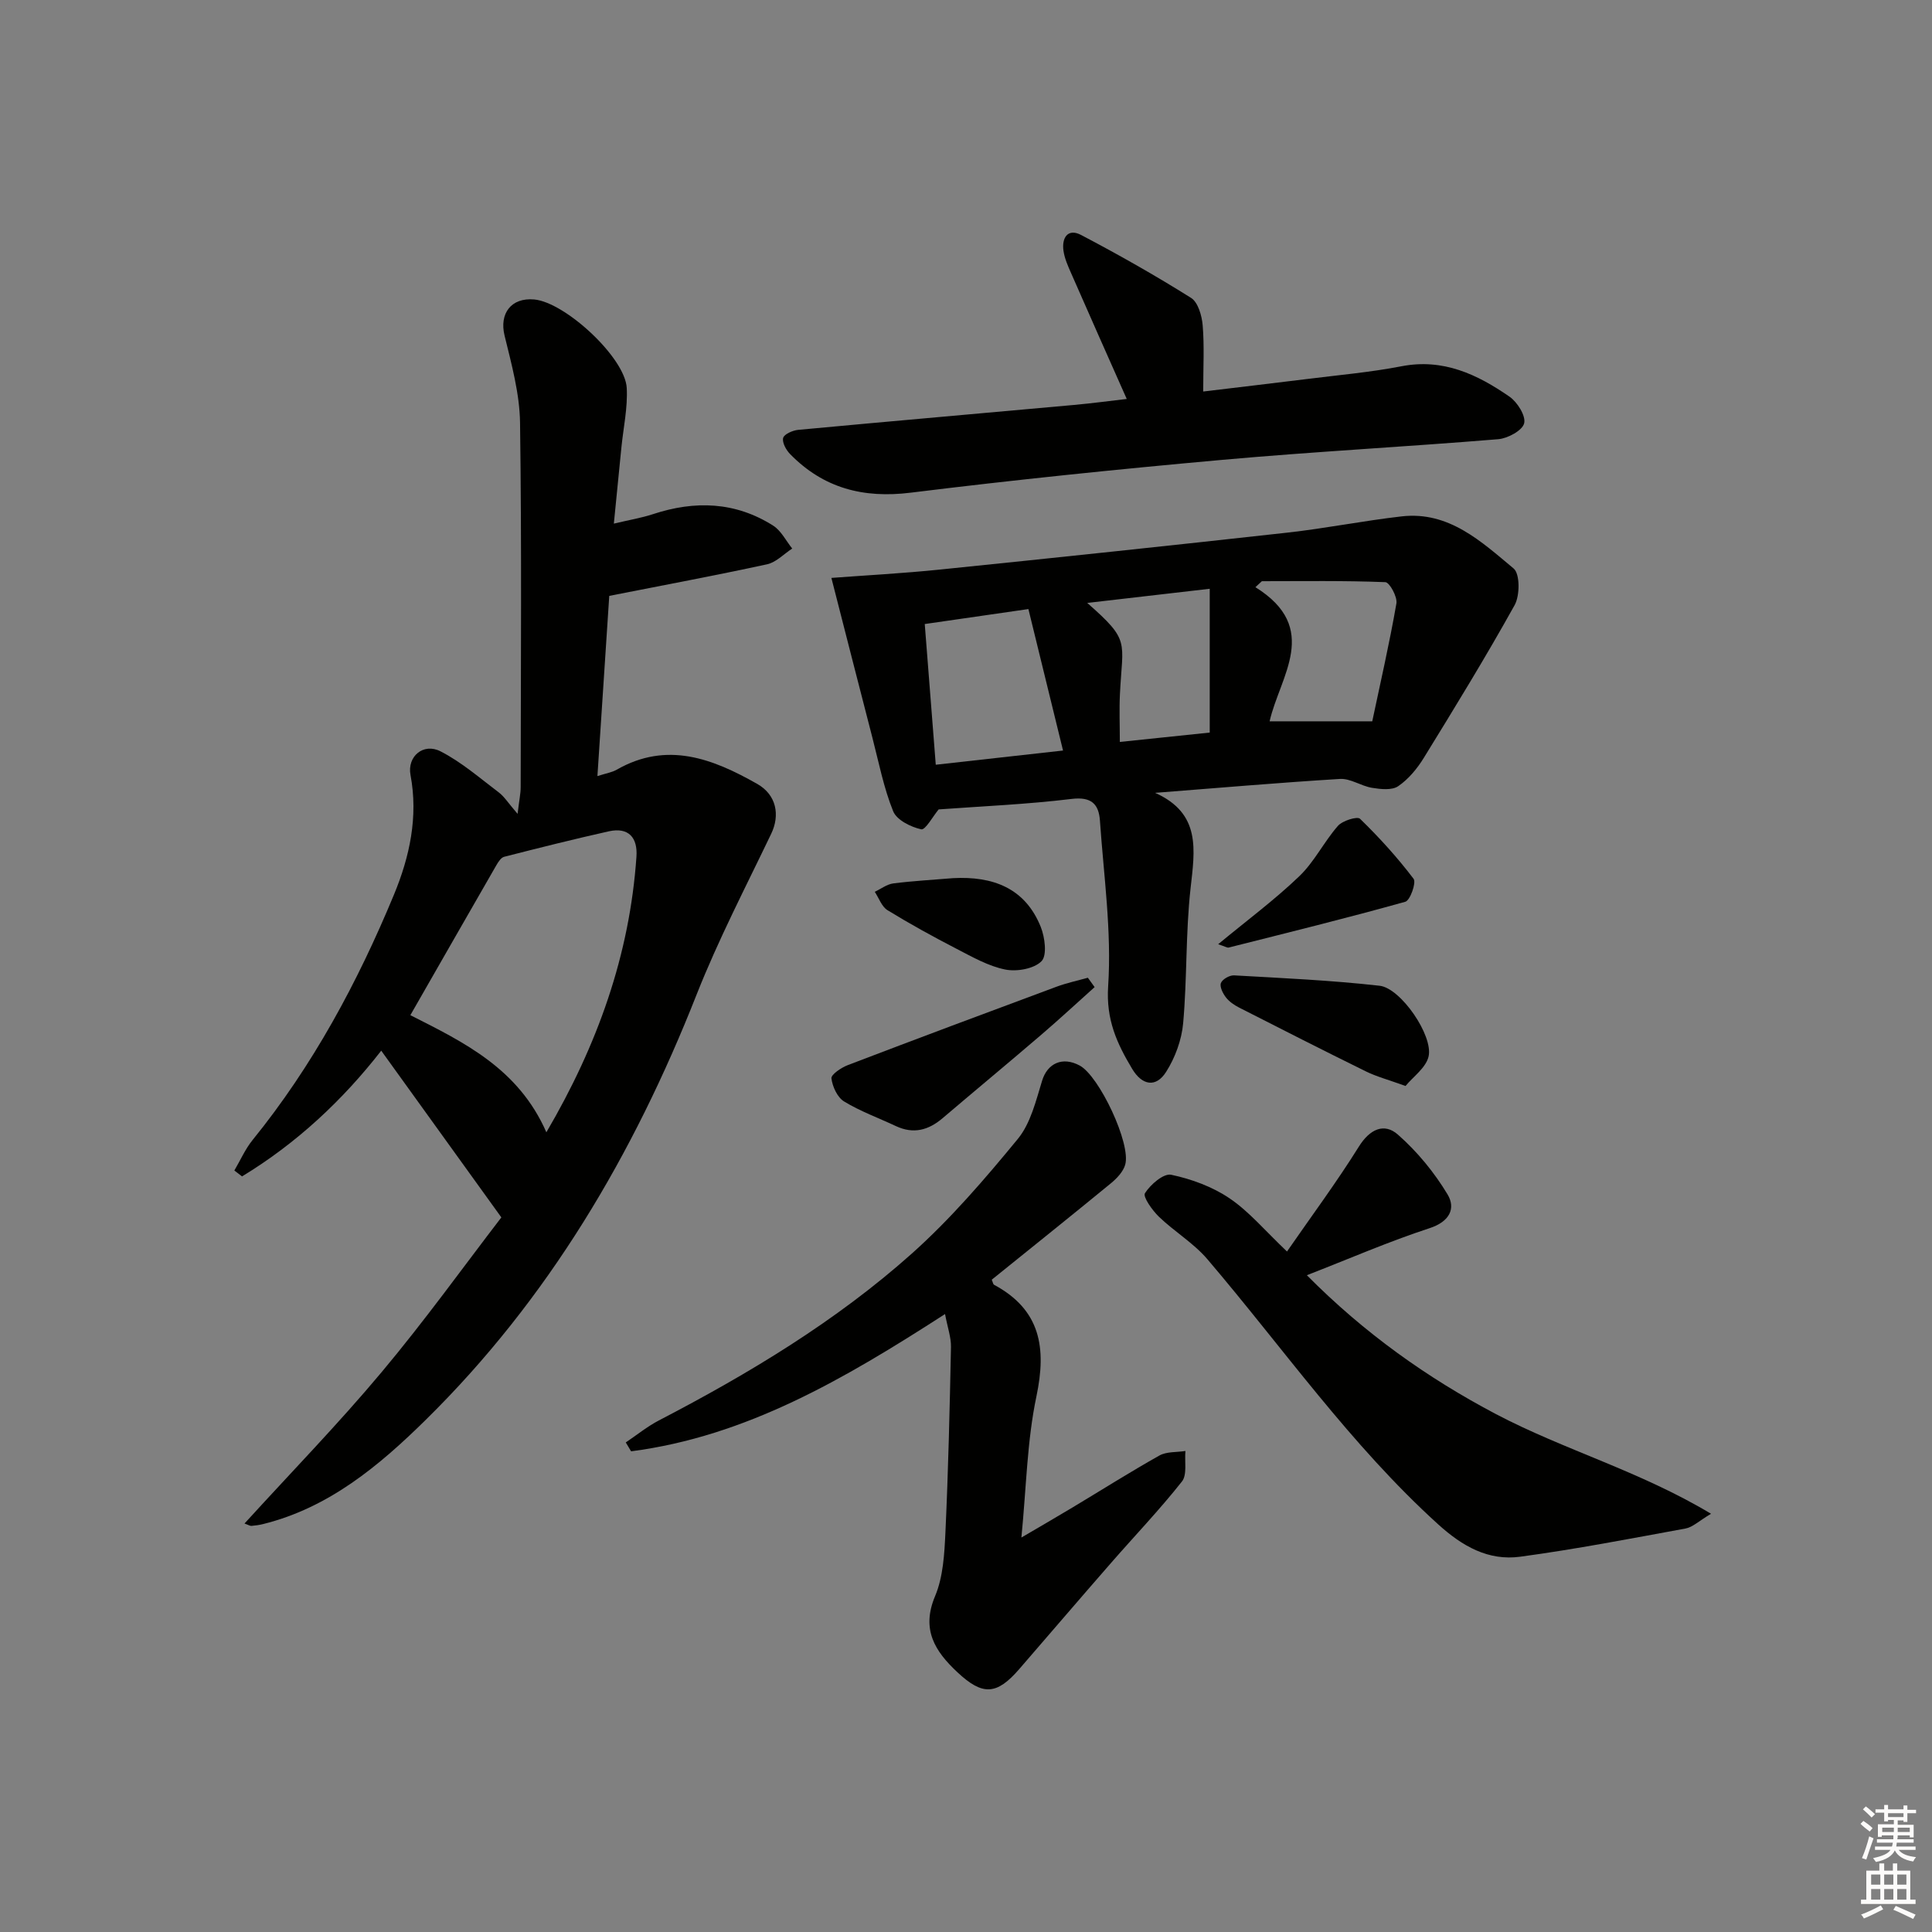
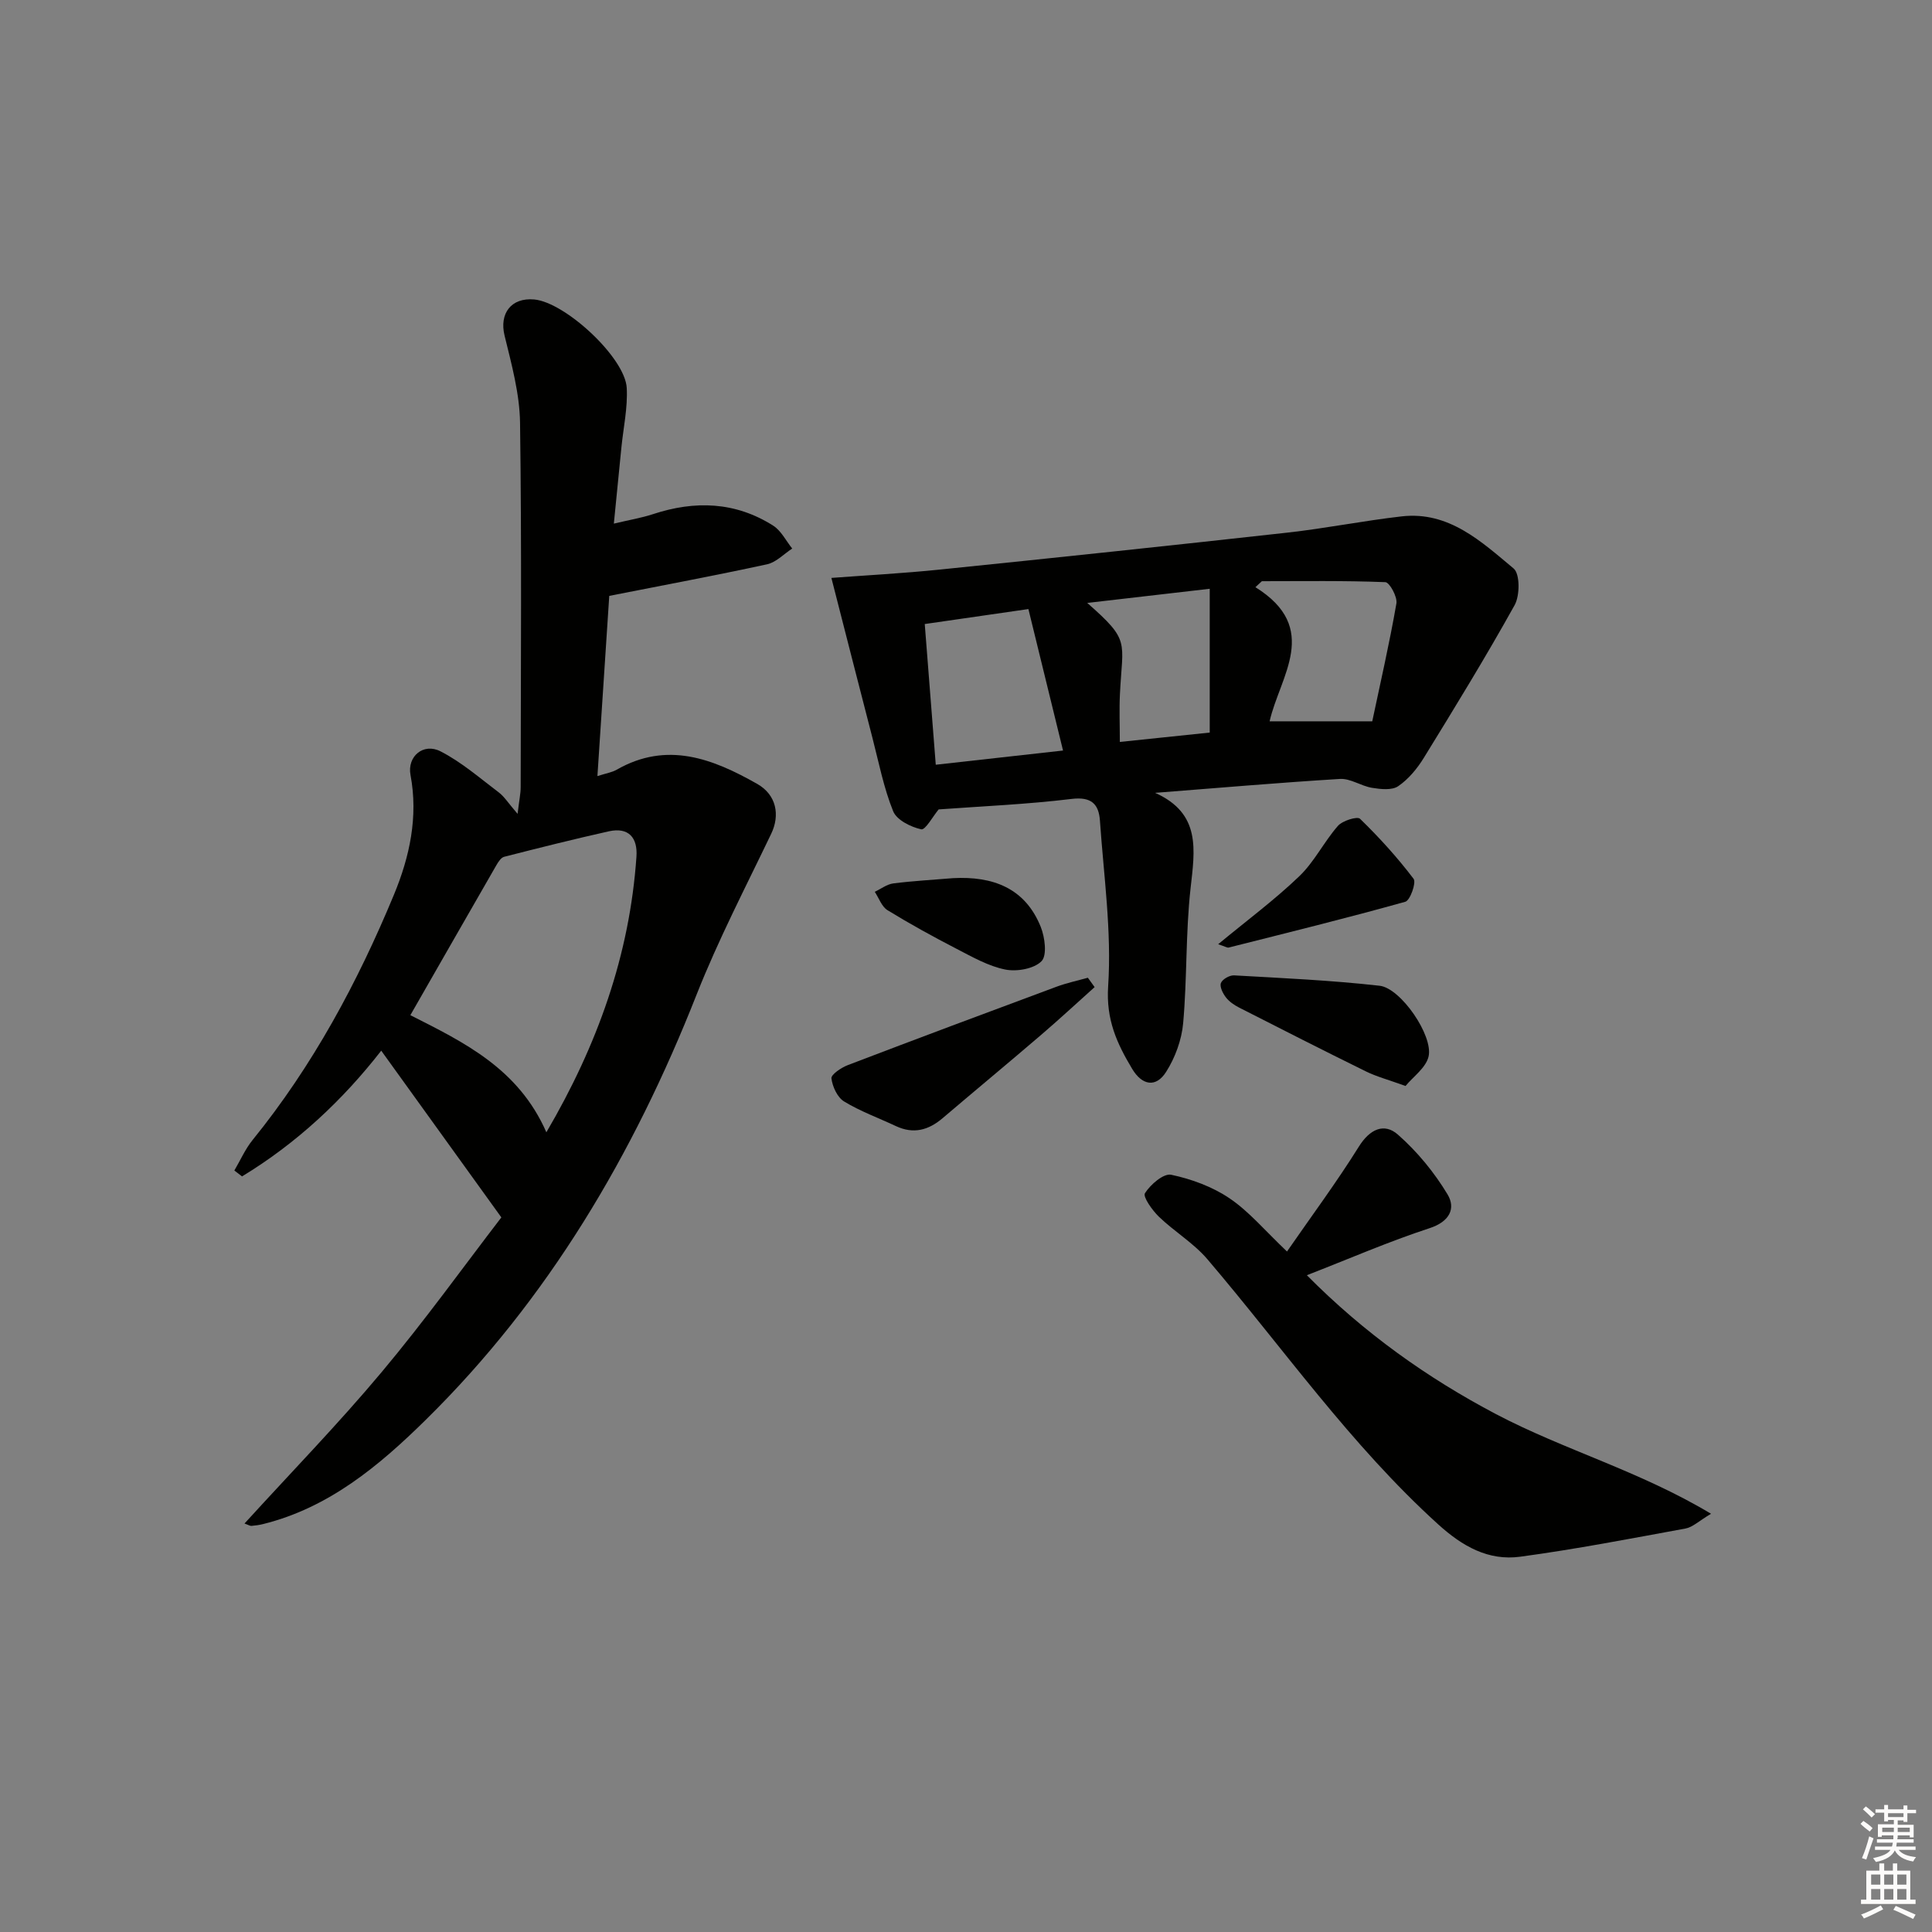
<svg xmlns="http://www.w3.org/2000/svg" enable-background="new 0 0 400 400" viewBox="0 0 400 400">
  <rect x="0" y="0" width="400" height="400" fill="#808080" stroke="none" />
  <g fill="#010100">
    <path d="m50.62 315.43c9.72-10.67 19.45-20.66 28.38-31.33 8.95-10.68 17.1-22.03 24.8-32.05-8.74-12.13-16.73-23.22-24.87-34.52-7.98 10.25-17.52 19.18-28.82 26.03-.53-.41-1.06-.82-1.59-1.22 1.25-2.12 2.25-4.43 3.78-6.32 12.47-15.38 21.74-32.63 29.27-50.8 3.24-7.83 5.05-16.09 3.42-24.77-.72-3.83 2.66-6.72 6.22-4.89 4.34 2.22 8.14 5.54 12.07 8.51 1.13.86 1.93 2.17 3.88 4.43.34-2.87.64-4.2.64-5.53.03-25.16.22-50.32-.13-75.47-.09-6.03-1.76-12.1-3.21-18.04-1.1-4.53 1.34-7.88 6.13-7.46 6.41.57 18.83 12.03 19.17 18.33.22 4.09-.7 8.23-1.11 12.35-.49 4.91-.98 9.83-1.56 15.73 3.17-.76 5.69-1.17 8.1-1.96 8.67-2.86 17.06-2.59 24.89 2.38 1.65 1.05 2.65 3.13 3.94 4.74-1.73 1.12-3.32 2.85-5.2 3.26-10.65 2.31-21.37 4.31-32.68 6.54-.77 11.8-1.59 24.31-2.45 37.31 1.84-.59 3.03-.77 3.99-1.32 10.42-5.97 19.9-2.28 29.11 2.95 3.99 2.27 4.72 6.47 2.89 10.29-5.29 11.05-10.97 21.96-15.46 33.33-13.03 33.05-30.71 63.09-56.14 88.1-9.59 9.43-19.98 18.13-33.6 21.51-.79.2-1.61.31-2.43.38-.28.02-.6-.2-1.43-.49zm62.5-81c10.58-18.06 17.25-36.71 18.65-57.08.27-3.87-1.58-6.16-5.74-5.23-7.25 1.62-14.46 3.43-21.65 5.27-.64.16-1.21 1.05-1.6 1.72-5.92 10.28-11.81 20.58-17.82 31.07 11.08 5.61 22.37 11.03 28.16 24.25z" />
    <path d="m239.15 164.15c9.56 4.27 8.23 11.81 7.34 19.8-1.03 9.24-.7 18.62-1.53 27.89-.31 3.47-1.66 7.15-3.54 10.1-2.09 3.29-4.95 2.8-7.01-.63-3.14-5.24-5.44-10.17-4.98-17.1.75-11.35-.91-22.86-1.7-34.3-.24-3.43-1.76-5-5.87-4.5-9.21 1.12-18.51 1.51-27.52 2.17-1.21 1.45-2.75 4.31-3.61 4.12-2.17-.48-5.07-1.92-5.81-3.74-1.96-4.85-2.97-10.09-4.29-15.19-2.8-10.83-5.57-21.66-8.5-33.12 6.85-.52 14.74-.93 22.59-1.74 23.96-2.45 47.92-4.98 71.85-7.64 7.91-.88 15.74-2.46 23.64-3.36 9.78-1.11 16.49 5.23 23.17 10.79 1.33 1.11 1.31 5.6.21 7.58-5.96 10.72-12.38 21.19-18.82 31.65-1.37 2.22-3.18 4.41-5.3 5.85-1.3.88-3.63.62-5.41.33-2.26-.37-4.47-1.97-6.63-1.84-12.77.78-25.52 1.89-38.28 2.88zm-26.23-38.05c-8.26 1.2-14.89 2.15-21.46 3.1.78 10.01 1.51 19.34 2.28 29.13 8.73-.97 16.9-1.88 26.35-2.94-2.45-10-4.78-19.49-7.17-29.29zm49.94 23.24h21.25c1.67-7.91 3.56-16.11 5-24.4.24-1.36-1.42-4.38-2.29-4.41-8.51-.34-17.04-.2-25.56-.2-.45.41-.89.83-1.34 1.24 13.63 8.49 5.05 18.43 2.94 27.77zm-12.4 2.33c0-9.95 0-19.58 0-29.77-8.6 1-16.69 1.93-25.36 2.93 8.99 7.88 7.31 7.81 6.77 18.88-.16 3.2-.02 6.42-.02 9.9 6.03-.62 11.6-1.21 18.61-1.94z" />
-     <path d="m195.66 272.06c-21 13.55-41.2 25.32-65 28.42-.37-.61-.73-1.23-1.1-1.84 2.28-1.53 4.43-3.29 6.85-4.55 18.65-9.7 36.64-20.52 52.35-34.53 8.02-7.16 15.13-15.44 21.97-23.76 2.66-3.24 3.75-7.91 5.04-12.09 1.1-3.55 4.18-5.03 7.77-3.1 4.04 2.17 10.67 16.21 9.42 20.53-.41 1.43-1.69 2.79-2.89 3.79-8.21 6.74-16.51 13.38-24.74 20.02.23.52.27.93.48 1.05 9.63 5.18 10.89 13.03 8.77 23.11-1.94 9.19-2.08 18.76-3.11 29.22 3.97-2.33 7.3-4.25 10.59-6.23 5.99-3.59 11.89-7.33 17.98-10.75 1.5-.84 3.58-.65 5.39-.94-.2 2.15.39 4.92-.73 6.33-4.64 5.87-9.83 11.29-14.75 16.94-6.35 7.27-12.62 14.6-18.94 21.9-4.66 5.38-7.57 5.53-12.79.64-4.63-4.33-7.54-8.83-4.62-15.76 1.68-4 1.93-8.75 2.14-13.2.59-12.79.89-25.6 1.15-38.4.03-1.99-.7-3.98-1.23-6.8z" />
+     <path d="m195.66 272.06z" />
    <path d="m354.25 313.41c-2.52 1.5-3.8 2.78-5.27 3.05-11.38 2.09-22.76 4.29-34.23 5.84-6.6.89-11.96-2.14-16.99-6.7-18.13-16.43-32.05-36.44-47.79-54.9-2.85-3.34-6.82-5.7-10.02-8.78-1.38-1.33-3.37-4.14-2.9-4.88 1.14-1.8 3.86-4.15 5.43-3.82 4.21.89 8.55 2.48 12.1 4.89 4.05 2.74 7.3 6.66 11.88 11 5.1-7.37 10.29-14.36 14.88-21.72 2.27-3.64 5.25-4.97 8.07-2.49 4 3.51 7.54 7.82 10.29 12.39 1.73 2.87.46 5.62-3.69 6.98-8.47 2.77-16.67 6.34-25.44 9.75 11.85 11.96 24.94 21.27 39.18 28.77 14.12 7.42 29.75 11.77 44.5 20.62z" />
-     <path d="m233.28 82.6c-3.89-8.77-7.72-17.36-11.49-25.98-.67-1.52-1.38-3.09-1.61-4.71-.38-2.67.89-4.71 3.65-3.26 7.74 4.06 15.36 8.38 22.76 13.02 1.45.91 2.24 3.68 2.41 5.67.36 4.28.11 8.6.11 13.72 7.36-.89 14.35-1.7 21.34-2.57 6.58-.83 13.22-1.4 19.72-2.66 8.63-1.67 15.7 1.69 22.35 6.29 1.63 1.13 3.42 3.98 3.04 5.52-.37 1.49-3.38 3.12-5.34 3.29-19.05 1.57-38.15 2.57-57.19 4.28-21.52 1.93-43.02 4.14-64.45 6.79-9.84 1.22-18.07-.92-24.97-7.96-.84-.85-1.7-2.39-1.47-3.36.19-.78 1.96-1.57 3.1-1.68 19.03-1.78 38.07-3.43 57.11-5.16 3.74-.34 7.47-.84 10.93-1.24z" />
    <path d="m226.63 204.37c-3.65 3.27-7.25 6.61-10.97 9.8-6.8 5.83-13.7 11.55-20.52 17.35-2.92 2.49-6.04 3.32-9.64 1.63s-7.39-3.06-10.75-5.11c-1.39-.85-2.4-3.07-2.61-4.78-.09-.79 2.03-2.22 3.39-2.74 14.37-5.49 28.79-10.88 43.21-16.23 2.1-.78 4.32-1.25 6.49-1.86.46.64.93 1.29 1.4 1.94z" />
    <path d="m291 224.84c-3.62-1.31-6.05-1.95-8.25-3.04-8.78-4.32-17.51-8.76-26.22-13.2-1.02-.52-2.05-1.23-2.73-2.12-.63-.82-1.32-2.2-1.02-2.96.31-.79 1.8-1.63 2.72-1.58 10.06.57 20.14 1.02 30.14 2.15 4.38.49 11.13 10.34 10.13 14.64-.54 2.34-3.2 4.19-4.77 6.11z" />
    <path d="m252.21 195.49c6.06-5.01 11.75-9.23 16.82-14.1 3.11-2.99 5.1-7.12 7.97-10.4.95-1.08 4.01-2.03 4.58-1.47 3.98 3.87 7.74 8.01 11.09 12.43.59.78-.71 4.47-1.72 4.75-12.12 3.39-24.35 6.4-36.56 9.48-.27.08-.62-.17-2.18-.69z" />
    <path d="m197.34 181.81c8.18-.43 14.88 2.01 18.13 10.08.87 2.16 1.35 5.92.16 7.12-1.56 1.58-5.12 2.2-7.51 1.72-3.49-.7-6.8-2.6-10.04-4.27-4.87-2.52-9.68-5.16-14.34-8.02-1.2-.74-1.77-2.51-2.63-3.8 1.28-.6 2.51-1.57 3.84-1.74 4.1-.52 8.25-.74 12.39-1.09z" />
  </g>
  <path d="m385.2 377.6.6-.6c.6.4 1.3.9 1.9 1.5l-.6.7c-.8-.6-1.4-1.1-1.9-1.6zm.3 7.1c.6-1.4 1.1-2.9 1.5-4.5.3.1.6.3.9.4-.5 1.4-1 2.9-1.5 4.4zm.2-10.1.6-.6c.7.5 1.3 1.1 1.9 1.6l-.7.7c-.6-.6-1.2-1.2-1.8-1.7zm8.4-.8h.8v.9h1.8v.7h-1.8v1.8h-.8v-.3h-1.2v.9h3.3v2.6h-.8v-.4h-2.5c0 .3 0 .6-.1.8h3.4v.7h-3.5c0 .3-.1.6-.1.8h4v.7h-3.5c.7.9 1.9 1.3 3.6 1.5-.2.2-.4.5-.6.9-1.9-.3-3.2-1.1-3.8-2.3-.5 1.1-1.8 2-3.9 2.4-.2-.3-.4-.5-.6-.8 1.9-.4 3.1-.9 3.6-1.7h-3.2v-.7h3.5c.1-.2.1-.5.2-.8h-3.3v-.7h3.4c0-.2 0-.5 0-.8h-2.4v.3h-.8v-2.6h3.3v-.9h-1.2v.3h-.8v-1.8h-1.8v-.7h1.8v-.9h.8v.9h3.2zm-4.4 5.5h2.4c0-.3 0-.6 0-.9h-2.4zm1.2-3.1h3.2v-.8h-3.2zm4.4 2.2h-2.4v.9h2.5v-.9z" fill="#fcfbfa" />
  <path d="m389.2 385.8h.9v1.5h1.8v-1.5h.9v1.5h2.7v6h1.1v.9h-11.3v-.9h1.1v-6h2.7v-1.5zm.2 8.7.5.8c-1.2.6-2.5 1.3-4 1.9-.2-.3-.3-.6-.6-.8 1.6-.6 3-1.3 4.1-1.9zm-2-4.3h1.9v-2.1h-1.9zm0 3.1h1.9v-2.2h-1.9zm2.7-3.1h1.9v-2.1h-1.9zm0 3.1h1.9v-2.2h-1.9zm2.4 1.3c1.4.6 2.7 1.2 4.1 1.8l-.5.9c-1.5-.7-2.8-1.4-4.1-1.9zm2.2-6.5h-1.9v2.1h1.9zm-1.9 5.2h1.9v-2.2h-1.9z" fill="#fcfbfa" />
</svg>